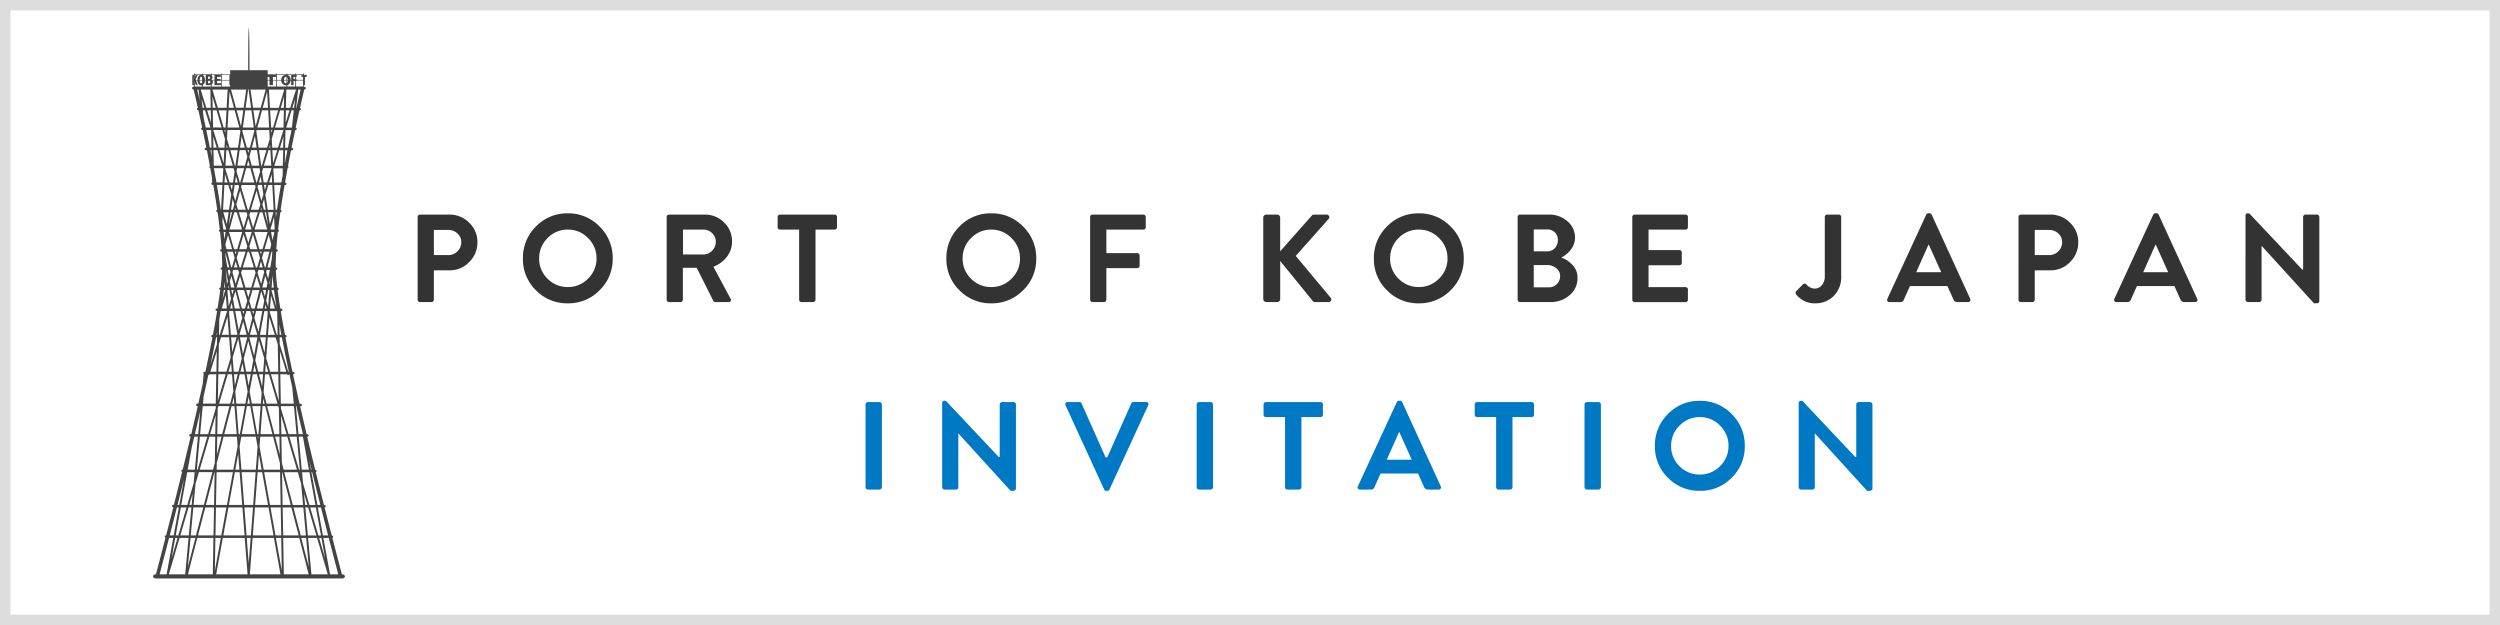
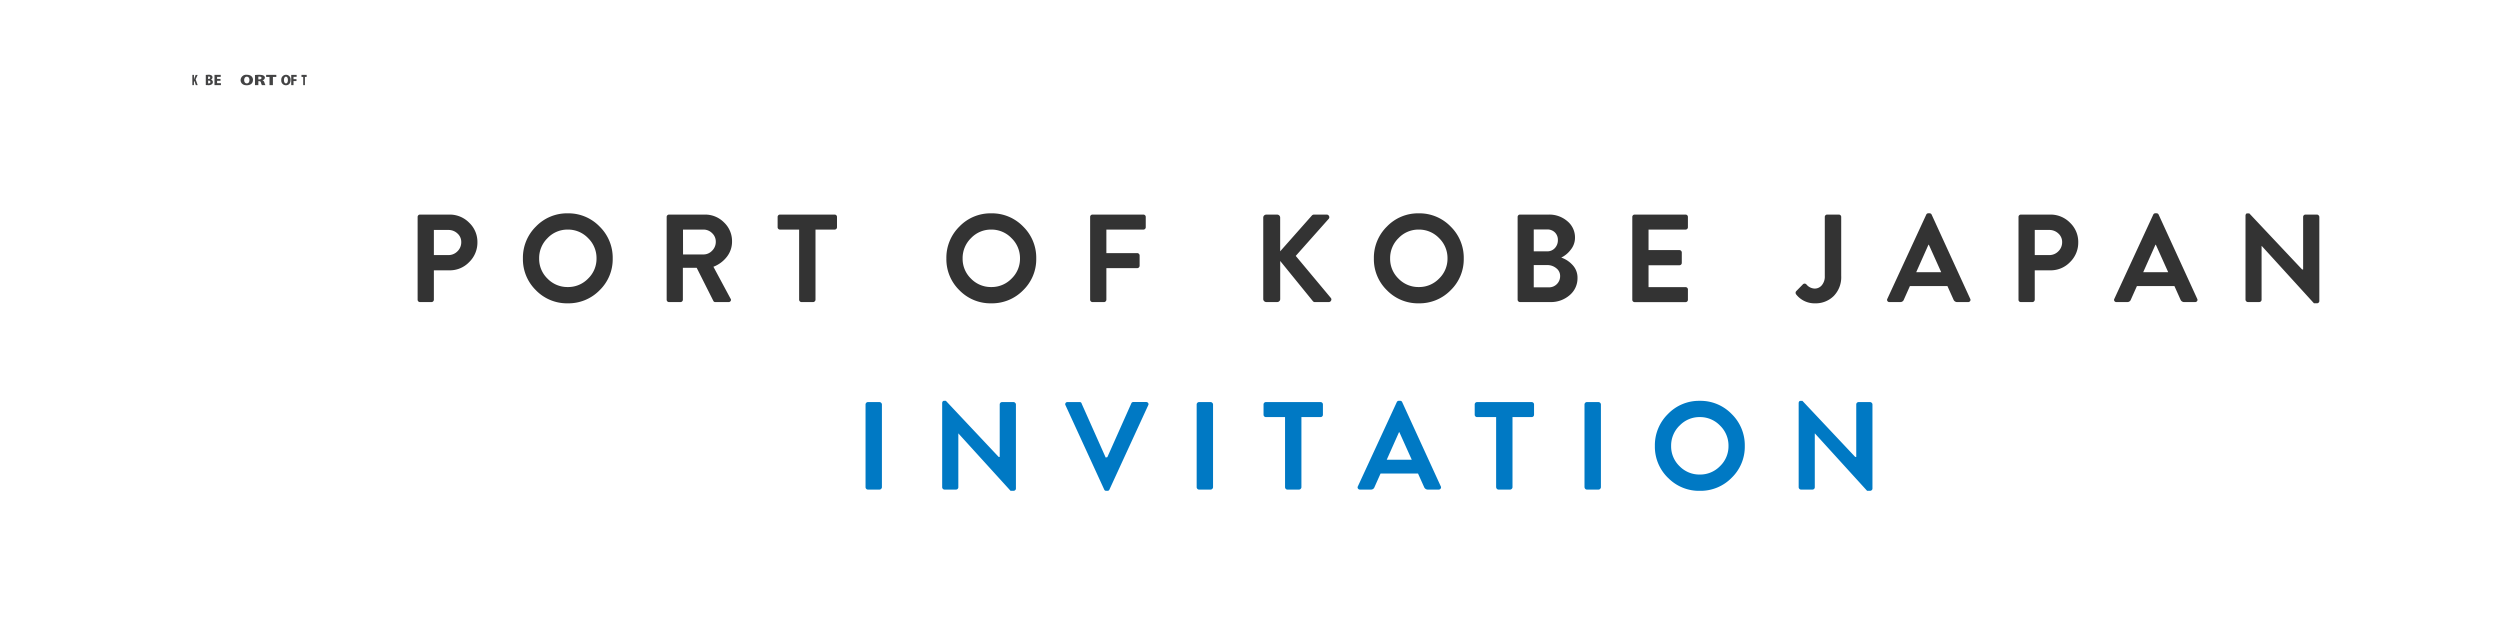
<svg xmlns="http://www.w3.org/2000/svg" width="240" height="60" viewBox="0 0 240 60">
  <defs>
    <clipPath id="clip-path">
      <rect id="長方形_5291" data-name="長方形 5291" width="18.421" height="52.837" fill="none" />
    </clipPath>
  </defs>
  <g id="banner08" transform="translate(15842 -9471)">
    <g id="長方形_5290" data-name="長方形 5290" transform="translate(-15842 9471)" fill="#fff" stroke="#ddd" stroke-width="1">
-       <rect width="240" height="60" stroke="none" />
-       <rect x="0.5" y="0.5" width="239" height="59" fill="none" />
-     </g>
+       </g>
    <g id="グループ_3923" data-name="グループ 3923" transform="translate(-15827.313 9473.699)">
      <g id="グループ_3922" data-name="グループ 3922" clip-path="url(#clip-path)">
-         <path id="パス_110109" data-name="パス 110109" d="M18.135,52.434h0c-.014-.055-.031-.123-.053-.2-.144-.554-.454-1.727-.862-3.306a.119.119,0,0,0,.079-.1c0-.059-.058-.107-.136-.119-.209-.808-.441-1.714-.69-2.694.071-.015.122-.061.122-.115s-.076-.122-.171-.122h-.01c-.251-.991-.517-2.053-.789-3.16a.121.121,0,0,0,.084-.1c0-.058-.06-.108-.138-.118-.253-1.03-.511-2.094-.767-3.174.083-.008.148-.058.148-.119s-.077-.12-.172-.12h-.034l-.1-.445c-.176-.744-.349-1.494-.52-2.241h0c.094,0,.171-.054.171-.121s-.077-.12-.171-.12h-.057c-.215-.95-.425-1.9-.625-2.822.084-.008.147-.058.147-.118s-.077-.122-.171-.122h-.028c-.244-1.142-.471-2.255-.674-3.311a.131.131,0,0,0,.111-.113c0-.063-.068-.114-.156-.12-.152-.8-.289-1.565-.408-2.284.091,0,.164-.056.164-.121s-.077-.121-.172-.121h-.032c-.1-.635-.19-1.231-.259-1.782a.129.129,0,0,0,.105-.112c0-.058-.057-.105-.133-.118-.076-.638-.127-1.208-.146-1.7.08-.01.141-.06.141-.119s-.065-.112-.149-.119c0-.076,0-.149,0-.219,0-.4.014-.834.041-1.29.088,0,.158-.056.158-.12s-.062-.11-.143-.119c.034-.528.085-1.085.148-1.662a.13.13,0,0,0,.109-.112.12.12,0,0,0-.085-.1c.062-.544.134-1.1.214-1.673.073-.014.128-.061.128-.117a.126.126,0,0,0-.1-.108c.113-.789.242-1.593.379-2.39h.016c.094,0,.171-.054.171-.12s-.063-.11-.146-.119c.081-.467.165-.931.249-1.388a.121.121,0,0,0,.087-.1.108.108,0,0,0-.052-.086c.067-.355.134-.706.2-1.051l.094-.474h.038c.095,0,.171-.055.171-.122s-.071-.116-.16-.12c.119-.594.237-1.162.349-1.694.086-.006.154-.057.154-.12a.129.129,0,0,0-.105-.112c.131-.613.253-1.173.363-1.662.082-.01.145-.059.145-.119a.125.125,0,0,0-.094-.108c.128-.569.235-1.029.309-1.348.046-.2.079-.336.1-.418.086-.018.148-.074.148-.141s-.078-.136-.179-.146V5.016A.023.023,0,0,0,14.5,5a.021.021,0,0,0-.008-.016V4.452a.023.023,0,0,0,.008-.016.022.022,0,0,0-.008-.016V4.382c0-.015-.017-.027-.039-.027s-.038.012-.038.027v.026h-.685V4.382c0-.015-.018-.027-.038-.027s-.038.012-.038.027v.026h-.762V4.382c0-.015-.016-.027-.038-.027s-.038.012-.038.027v.026H11.9V4.382c0-.015-.018-.027-.038-.027s-.038.012-.038.027v.026h-.816V4.042H9.266C9.265,3.441,9.26,0,9.2,0s-.062,3.441-.062,4.042H7.409v.367H6.614V4.382c0-.015-.017-.027-.038-.027s-.038.012-.038.027v.026H5.625V4.382c0-.015-.017-.027-.038-.027s-.039.012-.039.027v.026H4.787V4.382c0-.015-.017-.027-.038-.027s-.038.012-.038.027v.026H4.026V4.382c0-.015-.018-.027-.038-.027s-.038.012-.038.027V4.41c-.017,0-.029.013-.029.026s.013.023.029.025v.513c-.017,0-.029.013-.029.026s.013.023.029.026v.582c-.112,0-.2.068-.2.147s.063.123.148.141c.02.082.054.223.1.418.075.319.181.779.31,1.348a.125.125,0,0,0-.095.108c0,.06.063.11.146.119.109.489.232,1.05.362,1.662a.129.129,0,0,0-.105.112c0,.063.068.113.155.12.112.532.23,1.1.349,1.694-.09,0-.161.056-.161.12s.077.122.172.122h.037c.1.494.2,1,.295,1.525a.108.108,0,0,0-.052.086.121.121,0,0,0,.087.1c.059.315.116.632.173.952l.008.454a.117.117,0,0,0-.077.1c0,.066.077.12.171.12h.015c.137.8.266,1.6.379,2.39a.125.125,0,0,0-.095.108c0,.056.054.1.127.117.08.568.152,1.129.214,1.673a.121.121,0,0,0-.085.1c0,.052.045.095.109.112.063.577.113,1.134.149,1.662-.081.01-.143.06-.143.119s.07.115.158.12c.026.456.041.888.041,1.29,0,.07,0,.143,0,.219-.084.008-.15.058-.15.119s.062.109.142.119c-.02.489-.071,1.059-.147,1.7-.076.013-.133.06-.133.118a.129.129,0,0,0,.1.112c-.069.55-.156,1.147-.258,1.782H6.166c-.094,0-.171.055-.171.121s.073.118.164.121c-.118.719-.255,1.485-.407,2.284-.087.006-.156.057-.156.12s.047.1.112.113c-.021.107-.042.216-.063.324-.187.959-.393,1.962-.612,2.987H5c-.094,0-.171.054-.171.122a.1.1,0,0,0,.036.074l-.089.964q-.207.944-.425,1.9H4.3c-.094,0-.171.054-.171.12s.077.121.171.121h0c-.2.9-.414,1.8-.625,2.686H3.642c-.094,0-.172.054-.172.12s.065.111.148.119c-.256,1.079-.514,2.143-.767,3.174-.079.01-.138.06-.138.118a.12.12,0,0,0,.083.1c-.178.724-.354,1.429-.524,2.108q-.134.537-.265,1.051H2c-.094,0-.171.055-.171.122s.051.1.122.115c-.249.98-.481,1.886-.69,2.694-.078.012-.136.06-.136.119a.118.118,0,0,0,.079.1c-.131.508-.253.974-.361,1.392L.409,51.965l-.118.45,0,.018h0c-.157,0-.285.089-.285.2s.128.2.285.2h17.85c.158,0,.286-.091.286-.2s-.128-.2-.286-.2M16.813,48.7h-.5l-.49-2.685h.3c.247.975.479,1.879.687,2.685M14.02,42.39l-.933-3.169H13.8L14.1,42.39Zm.1.241.012.133-.039-.133Zm.1,1.1.189,2.047h-.99L12.6,42.631H13.9Zm.189-.018-.1-1.077h.71l.574,3.142h-.577Zm.413,2.064H14.6l-.1-1.1Zm-.39.243.248,2.685h-.5l-.695-2.685Zm.19,0h.271l.791,2.685h-.814Zm.466,0h.549l.49,2.685h-.248Zm1.083,2.927.361,1.983-.583-1.983Zm-.36-4.179q.13.515.255,1.009h-.282l-.574-3.142h.071c.181.733.358,1.446.53,2.132m-.589-2.374h-.055L15,41.505c.072.3.145.592.216.885m-.247,0h-.688l-.293-3.169h.4Zm-1.2-6.1c.2.9.413,1.8.625,2.686h-.428l-.248-2.686Zm-.055-.241H13.7l-.013-.131.03.131m.062,2.927h-.765l-.736-2.5,0-.186h1.255ZM6.046,46.016h1L6.56,48.7H6Zm-.066-7.037h-.5l.529-1.8ZM7.264,26.712l-.123-1.565h.2l.151.837Zm.023,2.732H6.61L7.151,27.7ZM11.828,5.607h-.816V5.026h.816Zm.356,36.148.011.634H10.627l-.4-2.213.073-.957h1.226Zm-.463-2.535h.418l.031,1.732Zm-3.542-9.4.343,1.913L8.2,32.989H7.755l-.107-1.363ZM7.607,31.1,7.5,29.686h.528Zm0-5.511-.081-.446H7.75Zm.046,1.326H7.394l.167-.538Zm-.473-3.706h.2l.057.216-.135.458ZM7.3,24.905H7.2l.06-.2Zm-.1-5.039.4,1.357H7.062l-.11-.423.021-.116Zm-.112-1.039-.338-1.149h.513c-.062.407-.12.792-.175,1.149m.068-4.009H6.869l.043-.782Zm-.3-5.035h.1l-.016.3ZM6.941,13.5l0-.054h.791l.1.333c-.048.33-.1.66-.143.988,0,.016,0,.032-.007.048H7.349Zm4.427-3.424-.016-.3h.1Zm.027,3.957.042.781h-.285Zm-.032-.588,0,.055-.408,1.314h-.335c-.049-.343-.1-.689-.149-1.036l.1-.333Zm-.254,6.417.224.818c.007.041.014.079.021.115l-.11.423h-.535Zm-.064-2.188h.513l-.338,1.149c-.055-.357-.114-.742-.175-1.149m.011,6.4-.19-.647.056-.216h.292Zm.05.829H11.1l0-.019Zm-.358.859-.192-.617h.3Zm.164,1.155h-.183l.068-.371Zm-.233,4.78-.1,1.29h-.473l-.286-1.1.35-1.912Zm-.4-2.014h.551l-.112,1.487Zm-.109,11.243.262,1.461h-.373Zm-.115-1.709h.053l-.016.21Zm.071-.241h-.115l-.482-2.686h.8Zm-.9-27.262L9.153,12l-.076-.279Zm-.219-.242L8.577,9.89c.006-.036.011-.071.016-.107h1.12c0,.036.01.071.015.107L9.3,11.475Zm.142,1.23.137.5H9.016Zm.2.744.374,1.369H8.576L8.95,13.45Zm.353,18-.456-1.764h.779Zm.033.872.172.666H9.621ZM9.481,19.572l-.328,1.056-.327-1.056Zm-.641-.241.313-1.062.313,1.062Zm.378,2.135.467,1.507H8.62l.468-1.507Zm.194,0h.681l.175.595L10,22.972h-.12Zm-.075-.241-.087-.282L9.6,19.8l.418,1.422ZM9.25,17.938l.077-.26h.742l-.46,1.48Zm.147-.5.544-1.846.363,1.33-.16.516Zm-.194,0H9.1l-.644-2.189.051-.188H9.8l.052.188Zm-.295,0H8.162L8,16.921l.363-1.33Zm.071.241.076.259L8.7,19.158l-.46-1.48ZM8.7,19.8l.354,1.14-.087.282H8.283Zm.191,1.663-.467,1.507h-.12l-.269-.912.175-.595Zm-.348,1.748H9.761l.087.279-.417,1.414H8.875l-.416-1.414Zm.815,1.934-.207.7-.207-.7Zm-.207,1.365.12.407h-.24Zm.191.65.193.655L9.153,29.3l-.384-1.483.193-.655Zm-.035,2.283.33-1.278.376,1.278Zm.319-1.979-.089-.3h.168Zm-.16-.546-.217-.737.3-1.035h.673l-.458,1.772Zm.158-2.014.321-1.092.339,1.092Zm.416-1.414.082-.278h.484l.064.218-.295,1.139Zm.153-.52.171-.581.171.581Zm.171-1.242-.078-.264h.156Zm-.149-.506-.486-1.652H11l-.486,1.652Zm-.466-1.893.514-1.652h.247l.451,1.652Zm.588-1.894.057-.183.05.183Zm.068-.848-.366-1.34.055-.189h.37c.045.307.089.611.133.91Zm-.239-1.77.176-.6c.029.2.058.4.087.6Zm-.194,0h-.05L9.55,13.45h.684c.015.109.031.217.047.326Zm-1.591,0h-.05l-.307-1.043.047-.326h.684Zm-.244,0H7.875c.029-.2.058-.4.087-.6Zm.071.241.055.189L7.9,16.589l-.192-.619.133-.91Zm-.3,2.194.057.183H7.861Zm.131.424.513,1.652H7.344l.451-1.652Zm.533,1.894-.486,1.652h-.3l-.486-1.652Zm-.557,1.893-.078.264-.078-.264Zm-.078.925.171.581H7.769Zm.242.823.082.278L7.929,24.57l-.295-1.139.064-.218Zm.177.6.321,1.092H8.02Zm.392,1.334.3,1.035-.217.737h-.3l-.459-1.772Zm.016,2.014-.089.3-.078-.3Zm-.1,1L9,29.444H8.3l0-.026Zm.387,1.52L8.636,31.3l-.29-1.613Zm-.306,3.3H8.391l.21-.812Zm-.032-1.25.438-1.693.477,1.842-.2,1.1H8.939Zm.67,1.492-.2,1.11-.2-1.11ZM9.3,36.051H9.062l.118-.65Zm.043.241.482,2.686h-1.3l.49-2.686Zm.525,2.927.173.961L9.871,42.39H8.489l-.175-2.246.168-.923Zm-.377-3.169-.212-1.181.3-1.64h.4l.454,1.753-.08,1.067Zm.682-2.82h.393l-.089,1.174Zm.408,2.322.129.5h-.166Zm-.451-6.391-.4-1.348.169-.653h.593Zm-.165-2.244.432-1.667.282.907-.139.76Zm.522-2.014.291-1.125.207.7-.077.421Zm.307-1.934h-.06l-.268-.912.175-.595h.543Zm-.086-5.293h.148c.049.329.1.645.143.943.016.1.03.194.045.289Zm-.066-.241-.141-.514.164-.527c.053.357.1.705.155,1.041Zm.019-2.377h.224l-.153.492q-.036-.244-.071-.492m-.016-1.853.438-1.49h.187l.082,1.49Zm-.194,0H10.39c-.059-.414-.118-.827-.176-1.233q-.018-.13-.036-.258h.708Zm-.249,0H9.484l-.234-.857.173-.633h.564c.069.488.141.988.212,1.49m-.71-1.732.3-1.117c.052.362.1.735.159,1.117Zm.15-3.585h.635l-.42,1.538C9.775,8.865,9.7,8.346,9.639,7.89m.04,1.652H8.627c.086-.607.163-1.166.231-1.652h.59c.068.486.146,1.045.231,1.652M8.452,9.428,8.032,7.89h.635c-.064.456-.137.975-.215,1.538m.06.93.3,1.117H8.354c.053-.382.107-.755.158-1.117m.371,1.359.173.633-.234.857H8.107c.072-.5.143-1,.212-1.49Zm-.967,1.49H7.858l-.439-1.49h.709c-.069.488-.141.988-.212,1.49m-.253,0H6.957l.082-1.49h.186ZM7.648,15.06c-.024.165-.048.329-.071.492l-.152-.492Zm0,1.336.163.527-.141.514H7.489c.05-.335.1-.684.156-1.041M7.6,17.678,7.265,18.91c.059-.38.123-.794.188-1.231Zm.067,3.787.175.595-.269.912h-.06l-.39-1.507Zm-.137,2.315.291,1.125H7.488L7.379,24.3Zm.381,1.472.431,1.667H7.849l-.167-.929Zm.494,1.909.169.653-.351,1.192-.331-1.846Zm-.651,8.282.048.608H7.6Zm.018-2.212h.362L7.857,34.3Zm.555,0H8.79l.295,1.64L8.87,36.051H7.994L7.9,34.878Zm.5,3.062-.49,2.686H8.223l-.21-2.686ZM8.291,39.22l-.034.187-.015-.187ZM8.3,42.39H7.9l.277-1.516Zm.019.241.245,3.142H7.285l.575-3.142Zm.19,0H9.853l-.238,3.142H8.754Zm1.536,0h.434l.564,3.142H9.806Zm.626,0H12.2l.056,3.142H11.234Zm1.514-11.616.613,1.974h-.578ZM10.32,38.979l.2-2.686h.247l.7,2.686Zm.3-4,.132-1.744h.376l.829,2.82H10.9Zm.151-1.986.058-.775.229.775Zm-.5-3.545.417-2.283h.3l.028.091-.165,2.191Zm.6-3.29.185-1.006h.121l-.121,1.6Zm.3,1.593.527,1.7H11.04Zm.092-3.737-.045.6-.04-.136Zm.066,1.646.371,1.263h-.467Zm-.069-2.684h-.274l.39-1.507h.078l-.057.752Zm.179-1.748,0-.006,0,.006Zm.038,2.47c.027.371.067.776.118,1.212h-.209Zm-.008-3.333c-.039-.229-.083-.494-.13-.789h.3c-.007.069-.015.136-.021.2Zm-.168-1.03c0-.024-.007-.047-.011-.072l.332-1.126.06,1.092c0,.036-.008.07-.012.105Zm-.29-1.894c-.07-.465-.142-.954-.217-1.459l.285-.918h.374l.13,2.377Zm.449-5.72h.463l-.393,1.265Zm-.013-.242-.046-.839.252-.853h.87l-.525,1.692Zm.082-1.934h-.188L11.248,7.89h.765Zm-.272,1.934h-.1l.086-.293Zm-.3,0h-.815c-.077-.546-.152-1.077-.223-1.579l.031-.113h1.21l.046.842Zm-.941-1.934.451-1.652h.589l.091,1.652Zm.517-1.893.424-1.555.085,1.555ZM10.817,5.9l-.476,1.746H9.605l-.167-1.2-.067-.488c-.005-.037-.052-.064-.1-.06s-.09.037-.086.073l.232,1.672H8.892l.232-1.672c0-.037-.033-.07-.085-.074s-.1.023-.1.06l-.087.63c-.038.276-.087.633-.146,1.055H7.966L7.489,5.9ZM7.772,7.648h-.51l.085-1.555Zm.065.241.451,1.652H7.158L7.249,7.89Zm.517,1.893.031.113c-.07.5-.145,1.033-.222,1.579H7.349l-.25-.85.046-.842Zm-1.2,1.692h-.1l.016-.293ZM6.968,9.542H6.779L6.294,7.89h.765Zm-.06,1.095-.046.839H6.311L5.785,9.783h.871Zm-.06,1.081-.07,1.265-.393-1.265Zm.007,3.343h.374l.285.918c-.074.5-.147.994-.217,1.459H6.725Zm.163,4.2c0,.024-.008.048-.011.072H6.754q-.043-.375-.091-.759l.024-.439ZM6.8,25.147h.136l-.252.858c.042-.3.081-.583.116-.858m.029-.242c.023-.19.042-.374.061-.552l.043.552Zm.024-4.625q-.033-.348-.071-.709h.188c-.043.261-.081.5-.117.709m.469,2.691H7.141l-.172-.957q-.009-.241-.023-.493Zm-.329.241.194,1.079-.088.3L6.99,23.213Zm.327,3.948H7.7l.4,2.25-.009.032H7.477L7.3,27.213ZM7.5,32.138l.067.851H7.247Zm.085,1.094.128,1.638-.305,1.182H6.346l.83-2.82Zm-.046,3.062h.286l.21,2.686H6.841Zm.515,2.927.072.918L7.712,42.39h-1.6l.011-.635.656-2.535Zm-.383,3.411-.574,3.142H6.051l.055-3.142Zm-.426,3.384H8.583l.21,2.685H6.751Zm1.531,0H9.6l-.2,2.685H8.983Zm1.015,0h1.3l.483,2.685H9.585Zm1.489,0h.983l.047,2.685h-.548Zm1.016-8.833.529,1.8h-.5Zm.8-3.951c.089.409.178.822.27,1.237l.146,1.583H12.273l-.05-2.82h.648l0,.011a.093.093,0,0,0,.093.053l.02,0c.043-.007.073-.034.074-.063Zm-.656-3.2c.184.949.388,1.939.6,2.954h-.052l-.82-2.639-.012-.664h.211l.068.349m-.114-.591h-.168l-.018-1.009q.088.494.186,1.009m-.19,9.535h-.476l-.7-2.686h1.068l.06.2Zm-.056-3.187-.753-2.56h.708Zm-.05-2.8h-.774l-.383-1.3.152-2h.748l.211.679Zm-.058-3.3V29.7l0-.014Zm-.044-2.478.039,2.236H11.89l-.684-2.2.006-.08h.7c0,.016.005.031.008.047m-.064-.393-.491-1.668h.251c.065.517.146,1.076.24,1.668m-.051-8.651-.027-.486h.093c-.023.163-.045.325-.066.486m.1-.727h-.141l-.13-2.377h.647c-.136.793-.263,1.592-.376,2.377m.539-3.3q-.061.34-.121.684h-.7l-.072-1.3.021-.066h.887Zm.018-.928h-.817l.463-1.49H12.5Zm.033-1.732H12.19l.331-1.067Zm.037-1.934h-.817l.486-1.652h.362Zm.036-1.893h-.3l.316-1.074Zm-.49,0h-.849l-.094-1.695A.064.064,0,0,0,11.1,5.9H12.6Zm.58,5.337.024-1.269h.222c-.082.412-.164.836-.246,1.269m.294-1.51h-.265l.032-1.692h.582c-.112.532-.23,1.1-.348,1.692m.384-1.934h-.55L13.3,7.89h.218Zm-.6-.454.022-1.2h.349Zm.812-1.439h-.17l.264-.851Zm.161.275,0-.033h0c0,.011-.005.022-.008.033m-.526-.275h-.42L12.8,5.9h.929Zm.588,0H13.74L13.932,5.9h.243c-.061.254-.208.874-.4,1.746m-.04-3.186h.685v.51h-.685Zm.685,1.145h-.684V5.026h.684ZM12.894,4.462h.762v.51h-.762Zm.762,1.145h-.762V5.026h.762ZM11.9,4.462h.913v.51H11.9Zm.913,1.145H11.9V5.026h.913Zm-.989-.634h-.816v-.51h.816Zm-5.214-.51h.8v.51h-.8Zm.795,1.145h-.8V5.026h.8ZM5.625,4.462h.913v.51H5.625ZM5.569,9.088,5.2,7.89h.349ZM4.787,4.462h.761v.51H4.787Zm.761,1.145H4.787V5.026h.761ZM4.026,4.462h.684v.51H4.026Zm.684,1.145H4.026V5.026h.684Zm-.465.3h.128l.113,1.032c-.113-.5-.2-.855-.241-1.032m1.263,0,.033,1.746h-.42L4.58,5.9ZM4.757,7.648,4.664,6.8l.264.851Zm.105.958L4.784,7.89H5l.513,1.652H5.064c-.07-.327-.137-.64-.2-.935m.6,2.869c-.118-.593-.236-1.16-.348-1.692h.467l.032,1.692Zm.049.242h.106l.012.6q-.059-.305-.118-.6m.112-6.691h.913v.581H5.625ZM7.2,5.9a.065.065,0,0,0-.038.052L7.072,7.648H6.222L5.709,5.9Zm-1.49.672.316,1.074h-.3Zm.056,2.967L5.738,7.89H6.1l.486,1.652Zm.016.866.332,1.068H5.8Zm.025,1.309h.381l.463,1.49H5.838Zm.036,1.732H6.73l.02.066-.071,1.3H6.091c-.079-.46-.162-.918-.246-1.369m.689,3.987H6.509c-.113-.785-.24-1.584-.376-2.377h.532Zm.454,8.189.1,1.294H6.607Zm-.622,2.338q.072-.409.136-.8h.605l0,.041-.7,2.242H6.34Zm-.03,1.722h0l0,.014Zm-.012.679.211-.679h.771l.151,1.93-.405,1.373H6.277Zm-.051,2.866h.708l-.753,2.56Zm-.058,3.263.06-.2H7.343l-.7,2.686H6.171ZM6.167,39.22h.418l-.449,1.732ZM6.156,29.13l-.006.314H6.1c.02-.105.04-.21.06-.314m-.111.583c0-.009,0-.018,0-.027h.1l-.012.664-.619,1.993c.19-.9.368-1.785.53-2.631m.077,1.3-.035,1.974H5.509ZM4.86,35.352c.156-.692.307-1.381.453-2.06l0,0,.021,0a.094.094,0,0,0,.093-.053l0-.011h.649l-.05,2.82H4.8Zm1.169.941,0,.186-.736,2.5H4.526l.248-2.686ZM2.18,48.7l.491-2.685h.549L2.429,48.7Zm.178.241-.583,1.982.362-1.982Zm1.056-2.927h.272L3.437,48.7H2.623Zm.071-.243.325-1.1-.1,1.1Zm.39.243h.951l-.7,2.685h-.5Zm.023-.243.19-2.047.322-1.1H5.7l-.814,3.142Zm.278-3.01.013-.132h.026Zm.11-.374H4.211L4.5,39.22h.716Zm.253-5.622-.2,2.211H4.023c.174-.734.347-1.473.516-2.211m-.81,3.445q.112-.465.224-.936c0-.018.008-.037.013-.056h.347L4.02,42.39H3.332ZM4,42.631l-.1,1.077L3.29,45.773H2.714l.574-3.142Zm-1.028.694-.446,2.448H2.356c.2-.777.4-1.6.613-2.448m-.674,2.69h.184L1.988,48.7H1.608c.208-.807.44-1.71.687-2.685M.635,52.434c.118-.461.453-1.723.91-3.492h.4l-.637,3.492Zm.886,0a.045.045,0,0,0,.009-.018l1.022-3.474h.863l-.322,3.492Zm2.085-3.492h.462l-.719,2.777Zm2.137,3.492H3.357l.9-3.492H5.8ZM5.809,48.7H4.324l.7-2.685h.837Zm.052-2.928H5.082L5.9,42.631h.021Zm-.1-3.383H4.481l.933-3.169h.563l-.044,2.521Zm.23,6.553h.52L5.939,52.1Zm.075,3.492.638-3.492h2.1l.274,3.492ZM9,48.942h.374l-.184,2.436Zm.3,3.492.264-3.492h2.044l.627,3.492Zm2.5-3.492h.509l.056,3.146Zm.527-9.722h.564l.932,3.169H12.541l-.167-.648Zm.06,3.411h.021l.814,3.142h-.779Zm.06,3.384h.837l.7,2.685H12.5Zm.114,6.419L12.5,48.942h1.543l.9,3.492Zm1.674-3.492H14.7l.256,2.777Zm.975,3.492-.322-3.492h.863l1.022,3.474a.041.041,0,0,0,.009.018Zm1.785,0-.637-3.492h.514c.134.518.258.993.369,1.416.182.7.33,1.261.432,1.651.047.179.084.322.11.425Z" fill="#434344" />
        <path id="パス_110110" data-name="パス 110110" d="M10.4,12.737h-.18l-.131-.406-.046.092v.314H9.889v-.983h.157v.433h0c.013-.04.026-.078.039-.117l.122-.315H10.4l-.194.423Z" transform="translate(-6.111 -7.263)" fill="#434344" />
-         <path id="パス_110111" data-name="パス 110111" d="M11.892,12.209c0,.342-.149.518-.369.518-.241,0-.36-.234-.36-.5s.136-.507.373-.507c.255,0,.357.253.357.492m-.519.011c0,.188.055.323.156.323s.153-.135.153-.326c0-.172-.052-.316-.153-.316s-.156.15-.156.319" transform="translate(-6.897 -7.24)" fill="#434344" />
        <path id="パス_110112" data-name="パス 110112" d="M13.76,12.2a.237.237,0,0,1,.186.235.271.271,0,0,1-.092.2.546.546,0,0,1-.369.094,1.5,1.5,0,0,1-.219-.014v-.964a1.534,1.534,0,0,1,.266-.021.488.488,0,0,1,.277.06.218.218,0,0,1,.1.191.222.222,0,0,1-.151.211Zm-.219-.066c.094,0,.149-.051.149-.122s-.055-.113-.13-.113a.3.3,0,0,0-.071.006v.229Zm-.052.427a.29.29,0,0,0,.062,0c.085,0,.161-.041.161-.136s-.084-.134-.166-.134h-.057Z" transform="translate(-8.197 -7.252)" fill="#434344" />
        <path id="パス_110113" data-name="パス 110113" d="M16.071,12.737h-.619v-.983h.6v.187H15.7v.2h.331v.183H15.7v.229h.371Z" transform="translate(-9.548 -7.263)" fill="#434344" />
-         <path id="パス_110114" data-name="パス 110114" d="M19.2,11.758a3.133,3.133,0,0,1,.386-.021.866.866,0,0,1,.424.078.263.263,0,0,1,.144.226c0,.274-.324.337-.549.337l-.081,0v.351H19.2Zm.324.442c.02,0,.041,0,.074,0,.152,0,.233-.063.233-.151s-.08-.14-.209-.14a.5.5,0,0,0-.1.008Z" transform="translate(-11.863 -7.253)" fill="#434344" />
        <path id="パス_110115" data-name="パス 110115" d="M23.192,12.209c0,.342-.243.518-.6.518-.4,0-.587-.234-.587-.5a.536.536,0,0,1,.607-.507c.417,0,.583.253.583.492m-.848.011c0,.188.091.323.256.323s.25-.135.25-.326c0-.172-.084-.316-.25-.316s-.256.15-.256.319" transform="translate(-13.595 -7.24)" fill="#434344" />
        <path id="パス_110116" data-name="パス 110116" d="M26.34,12.266a.256.256,0,0,1,.182.184,1.959,1.959,0,0,0,.105.275h-.337a1.042,1.042,0,0,1-.087-.232c-.031-.119-.081-.151-.191-.151H25.95v.383h-.324v-.969a3.553,3.553,0,0,1,.387-.021c.191,0,.565.014.565.284a.28.28,0,0,1-.238.241Zm-.305-.089c.137,0,.217-.058.217-.138,0-.112-.12-.134-.2-.134a.634.634,0,0,0-.105.006v.266Z" transform="translate(-15.835 -7.252)" fill="#434344" />
        <path id="パス_110117" data-name="パス 110117" d="M29.4,11.95h-.328v.787h-.326V11.95h-.324v-.2H29.4Z" transform="translate(-17.56 -7.263)" fill="#434344" />
        <path id="パス_110118" data-name="パス 110118" d="M33.125,12.209c0,.342-.182.518-.452.518a.447.447,0,0,1-.44-.5.462.462,0,0,1,.455-.507.441.441,0,0,1,.437.492m-.636.011c0,.188.068.323.192.323s.188-.135.188-.326c0-.172-.063-.316-.188-.316s-.192.15-.192.319" transform="translate(-19.917 -7.24)" fill="#434344" />
        <path id="パス_110119" data-name="パス 110119" d="M34.732,12.737v-.983h.521v.187h-.3v.221h.284v.183h-.284v.392Z" transform="translate(-21.462 -7.263)" fill="#434344" />
        <path id="パス_110120" data-name="パス 110120" d="M37.807,11.95H37.64v.787h-.166V11.95h-.165v-.2h.5Z" transform="translate(-23.054 -7.263)" fill="#434344" />
      </g>
    </g>
    <path id="パス_110121" data-name="パス 110121" d="M1.092-.228V-8.172a.22.22,0,0,1,.066-.162A.22.22,0,0,1,1.32-8.4H4.14a2.607,2.607,0,0,1,1.9.78,2.534,2.534,0,0,1,.792,1.872A2.611,2.611,0,0,1,6.042-3.84a2.567,2.567,0,0,1-1.89.792h-1.5v2.82a.227.227,0,0,1-.066.156A.211.211,0,0,1,2.424,0H1.32a.22.22,0,0,1-.162-.066A.22.22,0,0,1,1.092-.228Zm1.56-4.284H4.044a1.2,1.2,0,0,0,.87-.36A1.2,1.2,0,0,0,5.28-5.76a1.08,1.08,0,0,0-.366-.828,1.243,1.243,0,0,0-.87-.336H2.652Zm9.8,3.378A4.156,4.156,0,0,1,11.2-4.188,4.2,4.2,0,0,1,12.45-7.254,4.136,4.136,0,0,1,15.5-8.52a4.156,4.156,0,0,1,3.06,1.266,4.186,4.186,0,0,1,1.26,3.066,4.146,4.146,0,0,1-1.26,3.054A4.176,4.176,0,0,1,15.5.12,4.156,4.156,0,0,1,12.45-1.134Zm1.116-5.01a2.678,2.678,0,0,0-.81,1.956,2.638,2.638,0,0,0,.81,1.944,2.654,2.654,0,0,0,1.938.8,2.658,2.658,0,0,0,1.95-.81,2.644,2.644,0,0,0,.81-1.938,2.668,2.668,0,0,0-.816-1.956A2.654,2.654,0,0,0,15.5-6.96,2.635,2.635,0,0,0,13.566-6.144ZM25-.228V-8.172a.22.22,0,0,1,.066-.162.22.22,0,0,1,.162-.066h3.432a2.54,2.54,0,0,1,1.848.756,2.466,2.466,0,0,1,.768,1.824,2.352,2.352,0,0,1-.488,1.461,2.985,2.985,0,0,1-1.3.968L31.126-.341a.194.194,0,0,1,.02.229.226.226,0,0,1-.21.112h-1.26a.2.2,0,0,1-.192-.108l-1.6-3.18H26.556v3.06a.227.227,0,0,1-.066.156A.211.211,0,0,1,26.328,0h-1.1a.22.22,0,0,1-.162-.066A.22.22,0,0,1,25-.228Zm1.572-4.344h1.956a1.132,1.132,0,0,0,.834-.36,1.188,1.188,0,0,0,.354-.864,1.1,1.1,0,0,0-.354-.822,1.161,1.161,0,0,0-.834-.342H26.568ZM37.716-.228V-6.96H35.88a.22.22,0,0,1-.162-.066.22.22,0,0,1-.066-.162v-.984a.22.22,0,0,1,.066-.162A.22.22,0,0,1,35.88-8.4h5.244a.22.22,0,0,1,.162.066.22.22,0,0,1,.066.162v.984a.22.22,0,0,1-.066.162.22.22,0,0,1-.162.066H39.288V-.228a.218.218,0,0,1-.072.156A.218.218,0,0,1,39.06,0H37.944a.211.211,0,0,1-.162-.072A.227.227,0,0,1,37.716-.228Zm15.39-.906a4.156,4.156,0,0,1-1.254-3.054,4.2,4.2,0,0,1,1.254-3.066A4.136,4.136,0,0,1,56.16-8.52a4.156,4.156,0,0,1,3.06,1.266,4.186,4.186,0,0,1,1.26,3.066,4.146,4.146,0,0,1-1.26,3.054A4.176,4.176,0,0,1,56.16.12,4.156,4.156,0,0,1,53.106-1.134Zm1.116-5.01a2.678,2.678,0,0,0-.81,1.956,2.638,2.638,0,0,0,.81,1.944,2.654,2.654,0,0,0,1.938.8,2.658,2.658,0,0,0,1.95-.81,2.644,2.644,0,0,0,.81-1.938A2.668,2.668,0,0,0,58.1-6.144,2.654,2.654,0,0,0,56.16-6.96,2.635,2.635,0,0,0,54.222-6.144ZM65.652-.228V-8.172a.22.22,0,0,1,.066-.162A.22.22,0,0,1,65.88-8.4h4.884a.22.22,0,0,1,.162.066.22.22,0,0,1,.066.162v.984a.22.22,0,0,1-.066.162.22.22,0,0,1-.162.066H67.212V-4.7h2.964a.211.211,0,0,1,.162.072.227.227,0,0,1,.066.156v.984a.227.227,0,0,1-.066.156.211.211,0,0,1-.162.072H67.212V-.228a.227.227,0,0,1-.066.156A.211.211,0,0,1,66.984,0h-1.1a.22.22,0,0,1-.162-.066A.22.22,0,0,1,65.652-.228Zm16.62-.06V-8.112a.278.278,0,0,1,.084-.2.278.278,0,0,1,.2-.084h1.056a.278.278,0,0,1,.2.084.278.278,0,0,1,.084.2v3.24L86.92-8.287a.29.29,0,0,1,.228-.113h1.2a.247.247,0,0,1,.24.147.228.228,0,0,1-.048.276L85.391-4.433,88.758-.4a.222.222,0,0,1,.024.26A.246.246,0,0,1,88.544,0H87.252a.241.241,0,0,1-.213-.086L83.9-3.948v3.66a.278.278,0,0,1-.084.2.278.278,0,0,1-.2.084H82.56a.278.278,0,0,1-.2-.084A.278.278,0,0,1,82.272-.288Zm11.874-.846a4.156,4.156,0,0,1-1.254-3.054,4.2,4.2,0,0,1,1.254-3.066A4.136,4.136,0,0,1,97.2-8.52a4.156,4.156,0,0,1,3.06,1.266,4.186,4.186,0,0,1,1.26,3.066,4.146,4.146,0,0,1-1.26,3.054A4.176,4.176,0,0,1,97.2.12,4.156,4.156,0,0,1,94.146-1.134Zm1.116-5.01a2.678,2.678,0,0,0-.81,1.956,2.638,2.638,0,0,0,.81,1.944,2.654,2.654,0,0,0,1.938.8,2.658,2.658,0,0,0,1.95-.81,2.644,2.644,0,0,0,.81-1.938,2.668,2.668,0,0,0-.816-1.956A2.654,2.654,0,0,0,97.2-6.96,2.635,2.635,0,0,0,95.262-6.144Zm11.43,5.916V-8.172a.22.22,0,0,1,.066-.162.22.22,0,0,1,.162-.066h2.748a2.648,2.648,0,0,1,1.8.636A2.013,2.013,0,0,1,112.2-6.18a1.819,1.819,0,0,1-.414,1.158,2.531,2.531,0,0,1-.906.75,2.594,2.594,0,0,1,1.074.7,1.749,1.749,0,0,1,.486,1.254,2.106,2.106,0,0,1-.756,1.656,2.728,2.728,0,0,1-1.86.66h-2.9a.22.22,0,0,1-.162-.066A.22.22,0,0,1,106.692-.228Zm1.548-4.644h1.284a.966.966,0,0,0,.744-.312,1.09,1.09,0,0,0,.288-.768.987.987,0,0,0-.288-.738,1.018,1.018,0,0,0-.744-.282H108.24Zm0,3.456h1.452a1.044,1.044,0,0,0,.768-.312,1.058,1.058,0,0,0,.312-.78.92.92,0,0,0-.372-.744,1.319,1.319,0,0,0-.852-.3H108.24ZM117.7-.228V-8.172a.22.22,0,0,1,.066-.162.22.22,0,0,1,.162-.066h4.884a.22.22,0,0,1,.162.066.22.22,0,0,1,.066.162v.984a.22.22,0,0,1-.066.162.22.22,0,0,1-.162.066h-3.552v1.968h2.964a.211.211,0,0,1,.162.072.227.227,0,0,1,.066.156v1a.22.22,0,0,1-.066.162.22.22,0,0,1-.162.066h-2.964v2.1h3.552a.22.22,0,0,1,.162.066.22.22,0,0,1,.066.162v.984a.22.22,0,0,1-.066.162.22.22,0,0,1-.162.066h-4.884a.22.22,0,0,1-.162-.066A.22.22,0,0,1,117.7-.228Zm15.72-.528a.236.236,0,0,1,.024-.3l.624-.636a.23.23,0,0,1,.36.012,1.072,1.072,0,0,0,.792.384.882.882,0,0,0,.672-.318,1.285,1.285,0,0,0,.288-.894V-8.172a.22.22,0,0,1,.066-.162A.22.22,0,0,1,136.4-8.4h1.128a.22.22,0,0,1,.162.066.22.22,0,0,1,.066.162v5.664a2.582,2.582,0,0,1-.714,1.92A2.459,2.459,0,0,1,135.24.12,2.239,2.239,0,0,1,133.416-.756ZM142.392,0a.224.224,0,0,1-.2-.1.2.2,0,0,1-.006-.216l3.732-8.076a.209.209,0,0,1,.2-.132h.121a.209.209,0,0,1,.2.131l3.7,8.076a.2.2,0,0,1-.006.217.225.225,0,0,1-.2.1h-1.048a.378.378,0,0,1-.349-.238l-.584-1.3h-3.6l-.579,1.295a.348.348,0,0,1-.347.241Zm2.564-2.868h2.4l-1.188-2.64h-.036Zm9.821,2.64V-8.172a.22.22,0,0,1,.066-.162A.22.22,0,0,1,155-8.4h2.82a2.607,2.607,0,0,1,1.9.78,2.534,2.534,0,0,1,.792,1.872,2.611,2.611,0,0,1-.786,1.908,2.567,2.567,0,0,1-1.89.792h-1.5v2.82a.227.227,0,0,1-.066.156.211.211,0,0,1-.162.072H155a.22.22,0,0,1-.162-.066A.22.22,0,0,1,154.776-.228Zm1.56-4.284h1.392a1.2,1.2,0,0,0,.87-.36,1.2,1.2,0,0,0,.366-.888,1.08,1.08,0,0,0-.366-.828,1.243,1.243,0,0,0-.87-.336h-1.392ZM164.184,0a.224.224,0,0,1-.2-.1.2.2,0,0,1-.006-.216l3.732-8.076a.209.209,0,0,1,.2-.132h.121a.209.209,0,0,1,.2.131l3.7,8.076a.2.2,0,0,1-.006.217.225.225,0,0,1-.2.1h-1.048a.378.378,0,0,1-.349-.238l-.584-1.3h-3.6l-.579,1.295a.348.348,0,0,1-.347.241Zm2.564-2.868h2.4l-1.188-2.64h-.036Zm9.821,2.64V-8.3a.258.258,0,0,1,.045-.15.133.133,0,0,1,.111-.066h.206L182-3.134h.1V-8.168a.225.225,0,0,1,.066-.165.219.219,0,0,1,.162-.067h1.1a.218.218,0,0,1,.156.072.218.218,0,0,1,.072.156V-.1a.207.207,0,0,1-.066.15.22.22,0,0,1-.162.066h-.288l-5.016-5.508h-.012v5.16a.22.22,0,0,1-.066.162.22.22,0,0,1-.162.066H176.8a.211.211,0,0,1-.162-.072A.227.227,0,0,1,176.568-.228Z" transform="translate(-15803 9500)" fill="#333" />
    <path id="パス_110122" data-name="パス 110122" d="M1.092-.228V-8.172a.227.227,0,0,1,.066-.156A.211.211,0,0,1,1.32-8.4H2.436a.218.218,0,0,1,.156.072.218.218,0,0,1,.072.156V-.228a.218.218,0,0,1-.072.156A.218.218,0,0,1,2.436,0H1.32a.211.211,0,0,1-.162-.072A.227.227,0,0,1,1.092-.228Zm7.356,0V-8.3a.258.258,0,0,1,.045-.15A.133.133,0,0,1,8.6-8.52h.206l5.067,5.386h.1V-8.168a.225.225,0,0,1,.066-.165.219.219,0,0,1,.162-.067h1.1a.218.218,0,0,1,.156.072.218.218,0,0,1,.072.156V-.1a.207.207,0,0,1-.066.15.22.22,0,0,1-.162.066h-.288L10.008-5.388H10v5.16a.22.22,0,0,1-.066.162A.22.22,0,0,1,9.768,0H8.676a.211.211,0,0,1-.162-.072A.227.227,0,0,1,8.448-.228ZM24-.012,20.292-8.088a.2.2,0,0,1,0-.216.214.214,0,0,1,.19-.1h1.168a.193.193,0,0,1,.195.166l2.3,5.16.16-.035,2.3-5.162a.194.194,0,0,1,.2-.13h1.218a.225.225,0,0,1,.2.094.193.193,0,0,1,.006.212L24.514-.019a.2.2,0,0,1-.2.139H24.2A.2.2,0,0,1,24-.012Zm8.88-.216V-8.172a.227.227,0,0,1,.066-.156.211.211,0,0,1,.162-.072h1.116a.218.218,0,0,1,.156.072.218.218,0,0,1,.072.156V-.228a.218.218,0,0,1-.072.156A.218.218,0,0,1,34.224,0H33.108a.211.211,0,0,1-.162-.072A.227.227,0,0,1,32.88-.228Zm8.484,0V-6.96H39.528a.22.22,0,0,1-.162-.066.22.22,0,0,1-.066-.162v-.984a.22.22,0,0,1,.066-.162.22.22,0,0,1,.162-.066h5.244a.22.22,0,0,1,.162.066A.22.22,0,0,1,45-8.172v.984a.22.22,0,0,1-.066.162.22.22,0,0,1-.162.066H42.936V-.228a.218.218,0,0,1-.072.156A.218.218,0,0,1,42.708,0H41.592a.211.211,0,0,1-.162-.072A.227.227,0,0,1,41.364-.228Zm7.2.228a.224.224,0,0,1-.2-.1.2.2,0,0,1-.006-.216l3.732-8.076a.209.209,0,0,1,.2-.132h.121a.209.209,0,0,1,.2.131l3.7,8.076a.2.2,0,0,1-.006.217.225.225,0,0,1-.2.1H55.065a.378.378,0,0,1-.349-.238l-.584-1.3h-3.6L49.953-.241A.348.348,0,0,1,49.606,0Zm2.564-2.868h2.4l-1.188-2.64h-.036Zm10.5,2.64V-6.96H59.8a.22.22,0,0,1-.162-.066.22.22,0,0,1-.066-.162v-.984a.22.22,0,0,1,.066-.162A.22.22,0,0,1,59.8-8.4H65.04a.22.22,0,0,1,.162.066.22.22,0,0,1,.066.162v.984a.22.22,0,0,1-.066.162.22.22,0,0,1-.162.066H63.2V-.228a.218.218,0,0,1-.072.156A.218.218,0,0,1,62.976,0H61.86A.211.211,0,0,1,61.7-.072.227.227,0,0,1,61.632-.228Zm8.484,0V-8.172a.227.227,0,0,1,.066-.156.211.211,0,0,1,.162-.072H71.46a.218.218,0,0,1,.156.072.218.218,0,0,1,.072.156V-.228a.218.218,0,0,1-.072.156A.218.218,0,0,1,71.46,0H70.344a.211.211,0,0,1-.162-.072A.227.227,0,0,1,70.116-.228Zm8.01-.906a4.156,4.156,0,0,1-1.254-3.054,4.2,4.2,0,0,1,1.254-3.066A4.136,4.136,0,0,1,81.18-8.52a4.156,4.156,0,0,1,3.06,1.266A4.186,4.186,0,0,1,85.5-4.188a4.146,4.146,0,0,1-1.26,3.054A4.176,4.176,0,0,1,81.18.12,4.156,4.156,0,0,1,78.126-1.134Zm1.116-5.01a2.678,2.678,0,0,0-.81,1.956,2.638,2.638,0,0,0,.81,1.944,2.654,2.654,0,0,0,1.938.8,2.658,2.658,0,0,0,1.95-.81,2.644,2.644,0,0,0,.81-1.938,2.668,2.668,0,0,0-.816-1.956A2.654,2.654,0,0,0,81.18-6.96,2.635,2.635,0,0,0,79.242-6.144ZM90.672-.228V-8.3a.258.258,0,0,1,.045-.15.133.133,0,0,1,.111-.066h.206L96.1-3.134h.1V-8.168a.225.225,0,0,1,.066-.165.219.219,0,0,1,.162-.067h1.1a.218.218,0,0,1,.156.072.218.218,0,0,1,.072.156V-.1a.207.207,0,0,1-.066.15.22.22,0,0,1-.162.066h-.288L92.232-5.388H92.22v5.16a.22.22,0,0,1-.066.162A.22.22,0,0,1,91.992,0H90.9a.211.211,0,0,1-.162-.072A.227.227,0,0,1,90.672-.228Z" transform="translate(-15760 9518)" fill="#0079c4" />
  </g>
</svg>